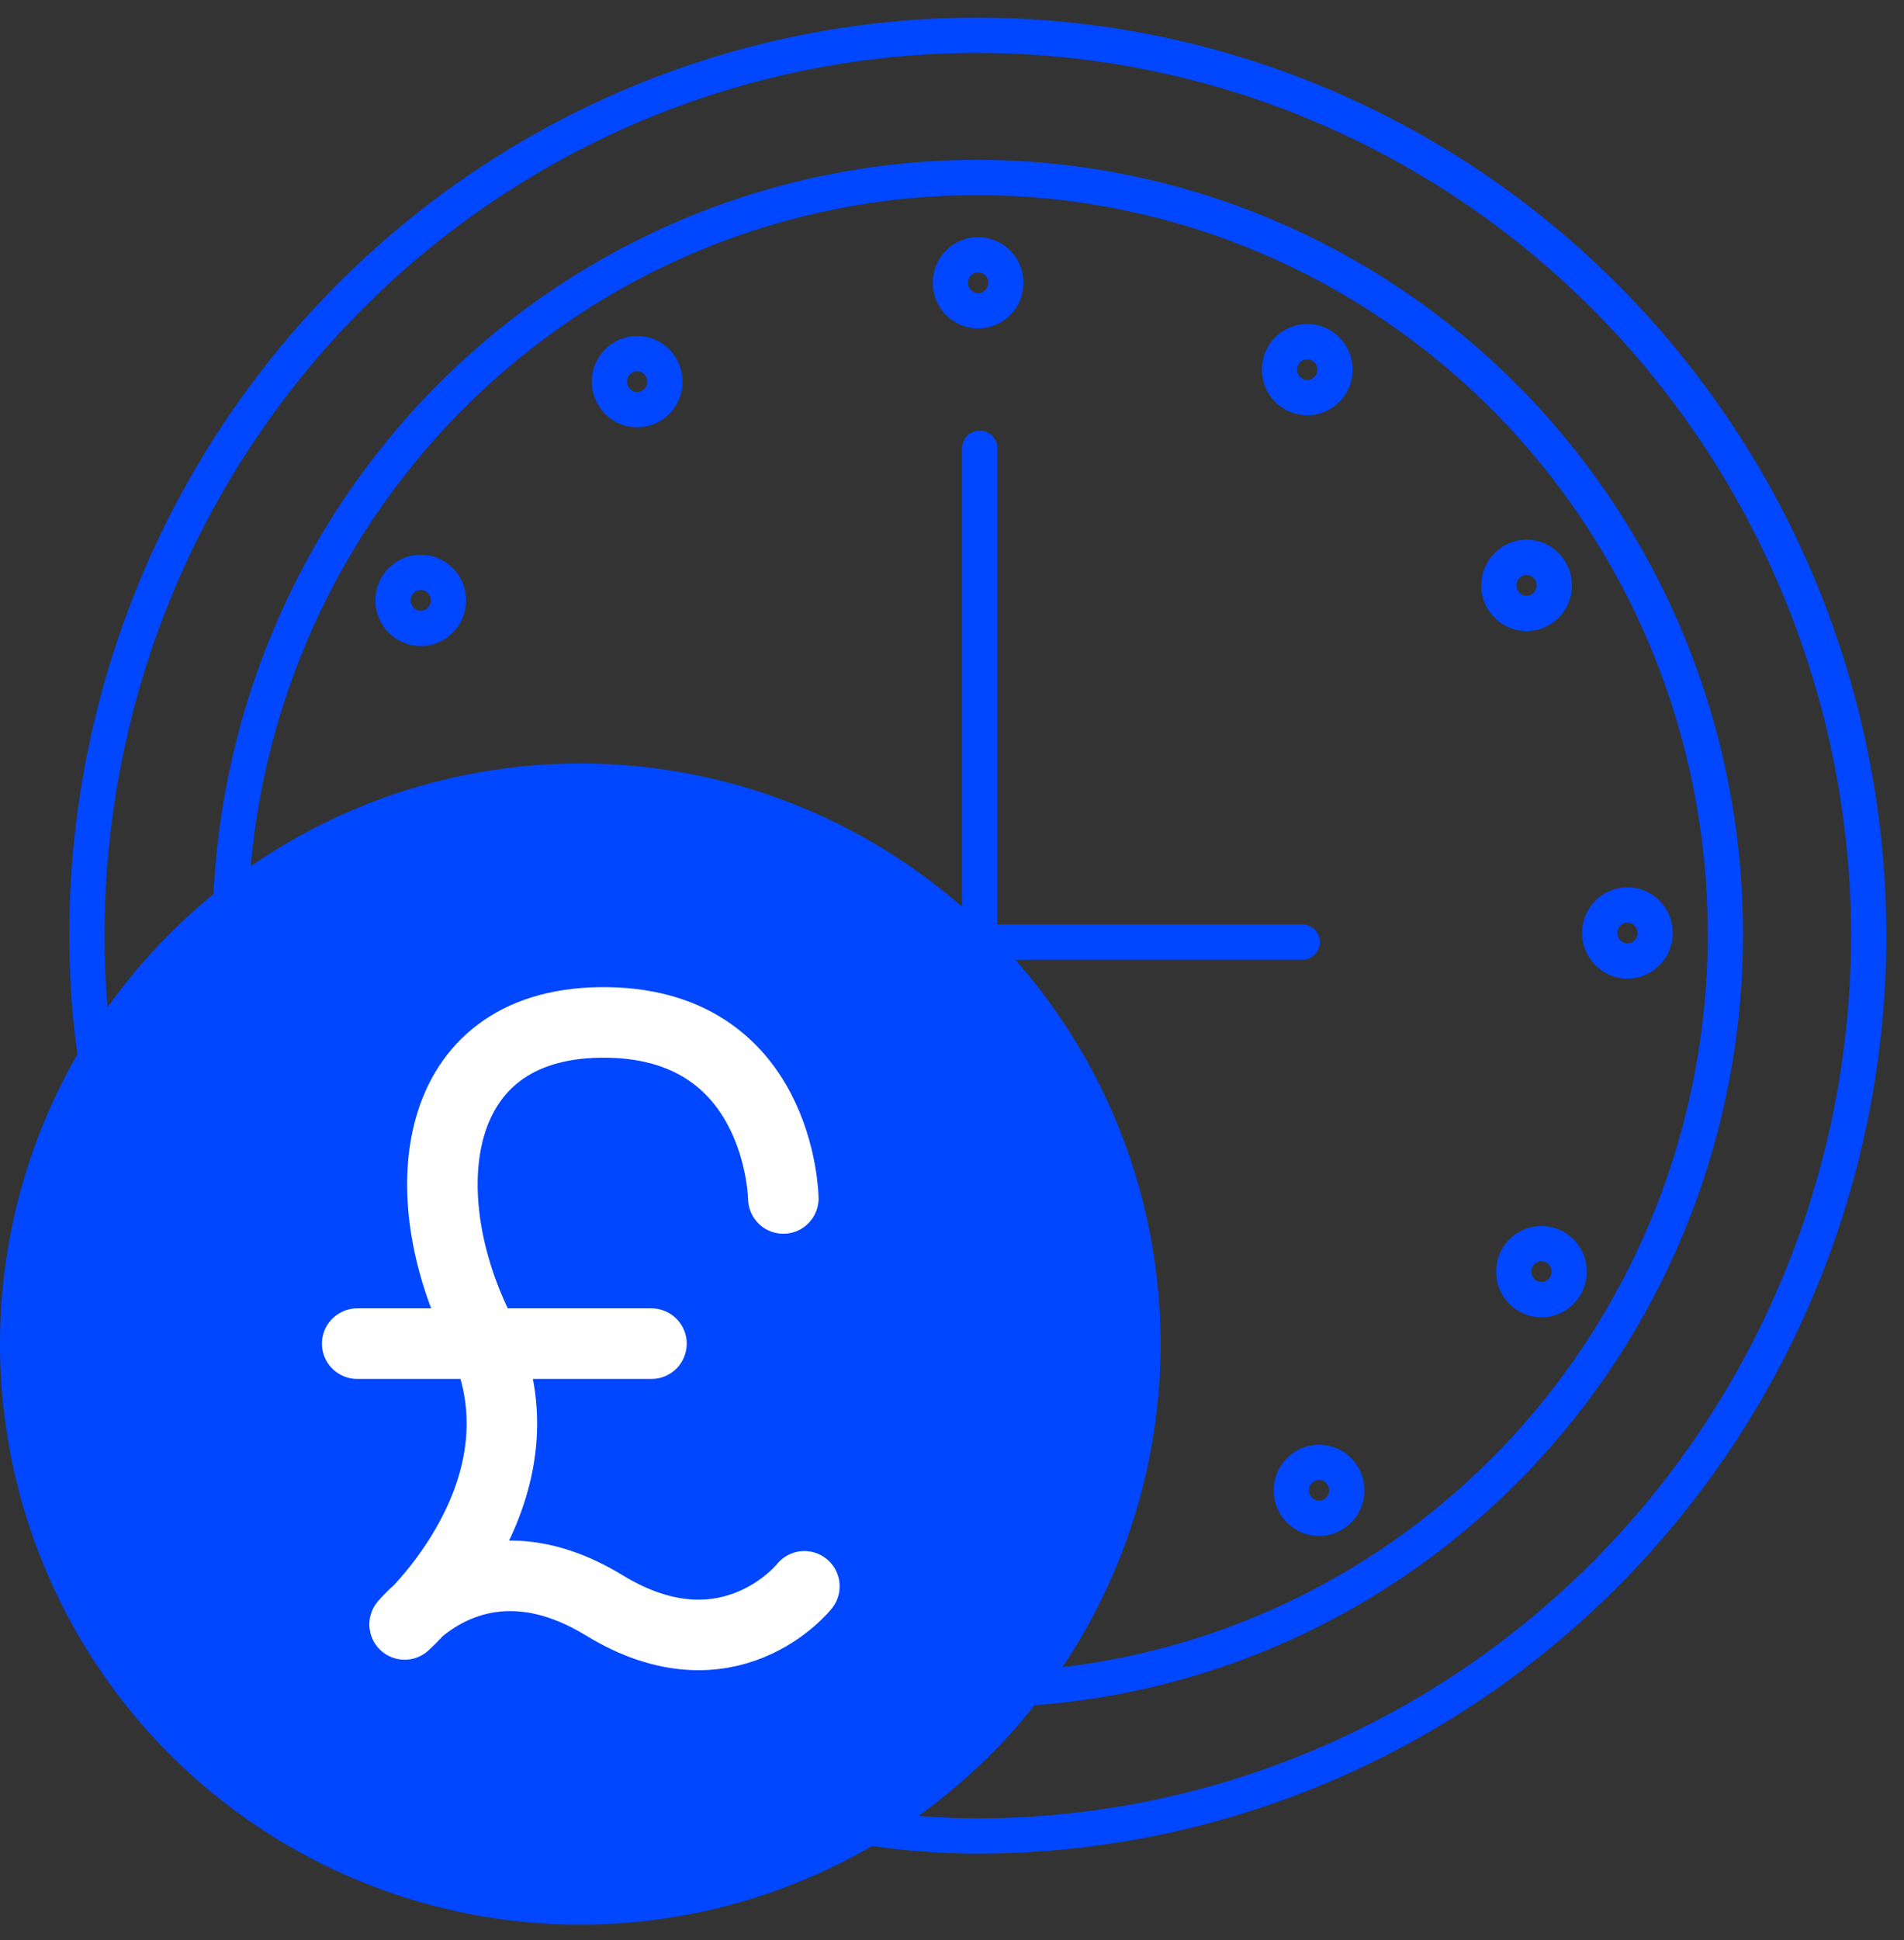
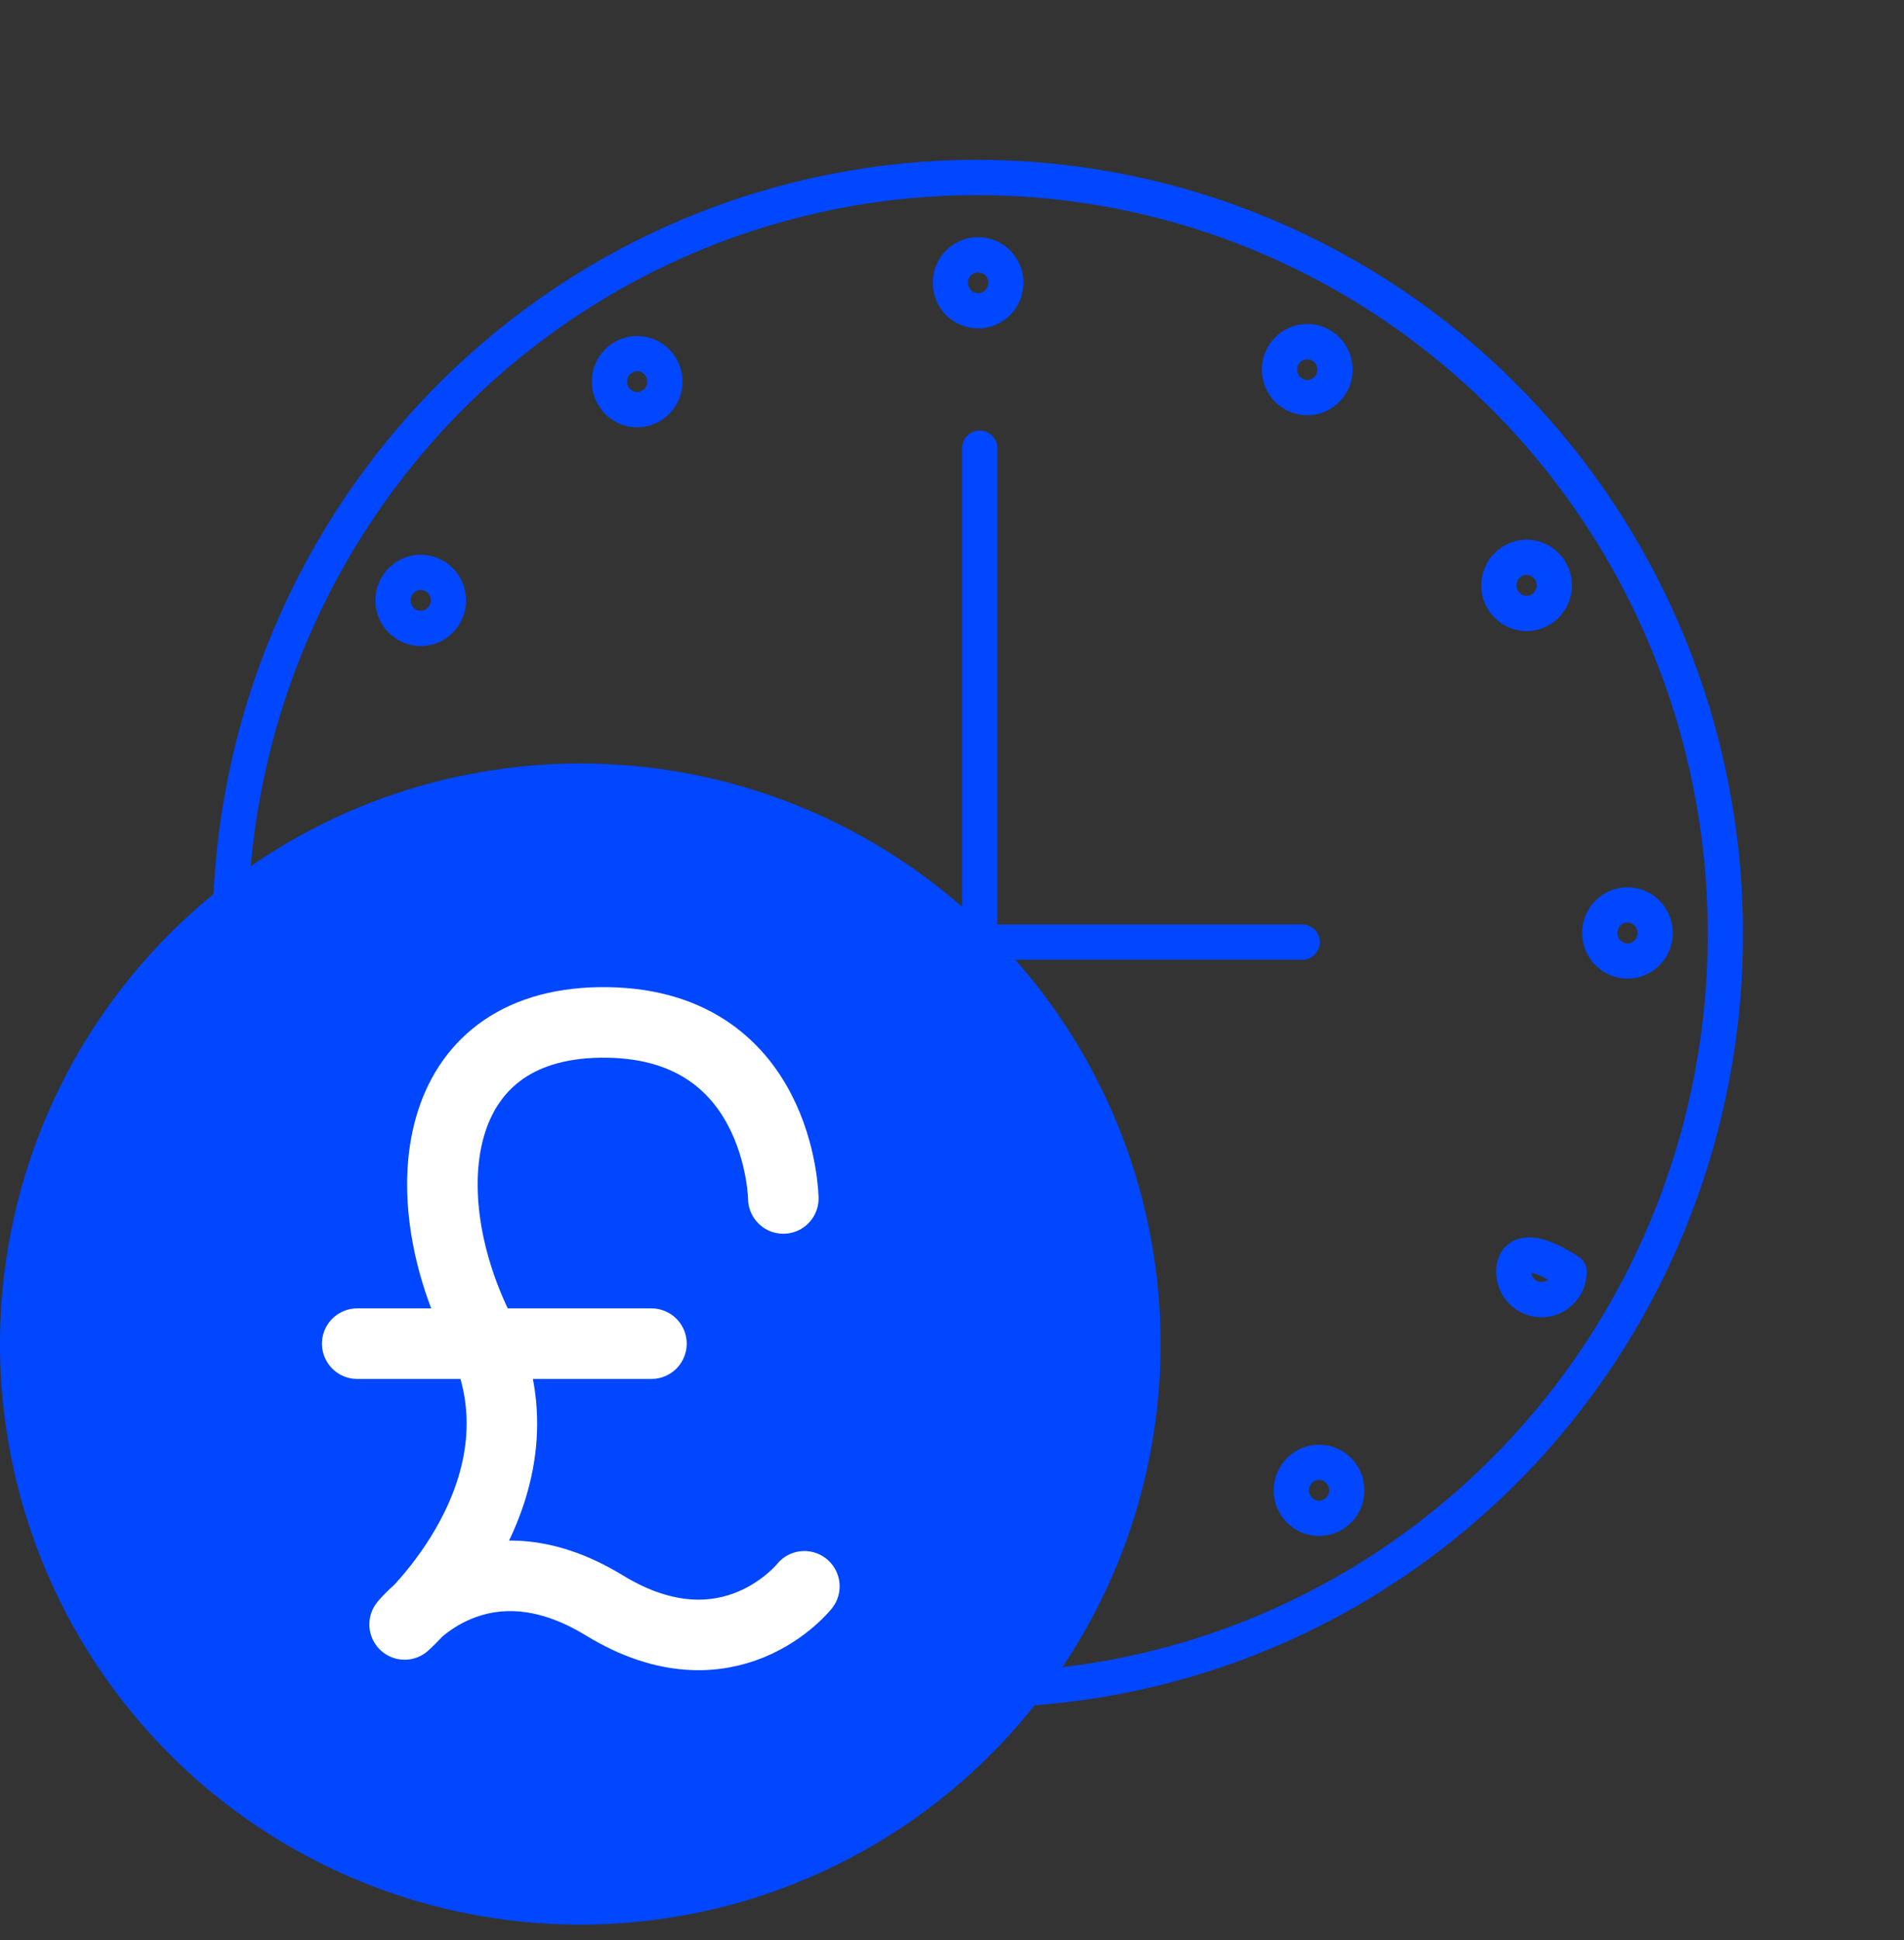
<svg xmlns="http://www.w3.org/2000/svg" width="54" height="55" viewBox="0 0 54 55" fill="none">
  <rect x="0" y="0" width="54" height="55" fill="#333333" stroke="none" />
  <path d="M11.932 17.813C12.366 17.813 12.718 17.458 12.718 17.019C12.718 16.58 12.366 16.225 11.932 16.225C11.498 16.225 11.146 16.58 11.146 17.019C11.146 17.458 11.498 17.813 11.932 17.813Z" stroke="#0047FF" stroke-linecap="round" stroke-linejoin="round" />
  <path d="M18.07 11.613C18.505 11.613 18.857 11.257 18.857 10.819C18.857 10.38 18.505 10.024 18.07 10.024C17.636 10.024 17.284 10.38 17.284 10.819C17.284 11.257 17.636 11.613 18.07 11.613Z" stroke="#0047FF" stroke-linecap="round" stroke-linejoin="round" />
  <path d="M27.74 8.81C28.175 8.81 28.527 8.454 28.527 8.016C28.527 7.577 28.175 7.222 27.74 7.222C27.306 7.222 26.954 7.577 26.954 8.016C26.954 8.454 27.306 8.81 27.74 8.81Z" stroke="#0047FF" stroke-linecap="round" stroke-linejoin="round" />
  <path d="M37.075 11.272C37.51 11.272 37.862 10.917 37.862 10.478C37.862 10.04 37.51 9.684 37.075 9.684C36.641 9.684 36.289 10.04 36.289 10.478C36.289 10.917 36.641 11.272 37.075 11.272Z" stroke="#0047FF" stroke-linecap="round" stroke-linejoin="round" />
  <path d="M43.296 17.389C43.73 17.389 44.082 17.033 44.082 16.595C44.082 16.156 43.73 15.8 43.296 15.8C42.862 15.8 42.51 16.156 42.51 16.595C42.51 17.033 42.862 17.389 43.296 17.389Z" stroke="#0047FF" stroke-linecap="round" stroke-linejoin="round" />
  <path d="M46.156 27.241C46.591 27.241 46.943 26.885 46.943 26.447C46.943 26.008 46.591 25.652 46.156 25.652C45.722 25.652 45.37 26.008 45.37 26.447C45.37 26.885 45.722 27.241 46.156 27.241Z" stroke="#0047FF" stroke-linecap="round" stroke-linejoin="round" />
  <path d="M37.41 43.041C37.844 43.041 38.197 42.686 38.197 42.247C38.197 41.809 37.844 41.453 37.41 41.453C36.976 41.453 36.624 41.809 36.624 42.247C36.624 42.686 36.976 43.041 37.41 43.041Z" stroke="#0047FF" stroke-linecap="round" stroke-linejoin="round" />
-   <path d="M43.717 36.841C44.151 36.841 44.503 36.485 44.503 36.047C44.503 35.608 44.151 35.253 43.717 35.253C43.283 35.253 42.931 35.608 42.931 36.047C42.931 36.485 43.283 36.841 43.717 36.841Z" stroke="#0047FF" stroke-linecap="round" stroke-linejoin="round" />
-   <path d="M24.799 51.835C25.771 51.974 26.751 52.044 27.732 52.045C34.431 52.038 40.854 49.347 45.591 44.562C50.328 39.777 52.993 33.289 53 26.522C52.992 19.756 50.328 13.268 45.591 8.483C40.853 3.698 34.431 1.007 27.732 1C24.413 0.998 21.127 1.657 18.061 2.939C14.995 4.221 12.208 6.101 9.862 8.471C7.515 10.841 5.654 13.656 4.385 16.753C3.116 19.851 2.464 23.17 2.466 26.522C2.463 27.991 2.598 29.456 2.867 30.899" stroke="#0047FF" stroke-linecap="round" stroke-linejoin="round" />
+   <path d="M43.717 36.841C44.151 36.841 44.503 36.485 44.503 36.047C43.283 35.253 42.931 35.608 42.931 36.047C42.931 36.485 43.283 36.841 43.717 36.841Z" stroke="#0047FF" stroke-linecap="round" stroke-linejoin="round" />
  <path d="M29.103 47.855C34.484 47.504 39.53 45.094 43.214 41.117C46.899 37.14 48.944 31.894 48.934 26.447C48.929 20.768 46.694 15.324 42.719 11.309C38.744 7.293 33.353 5.036 27.732 5.032C22.154 5.023 16.798 7.238 12.828 11.196C8.857 15.154 6.594 20.535 6.53 26.169" stroke="#0047FF" stroke-linecap="round" stroke-linejoin="round" />
  <path d="M27.786 12.705V26.707H36.934" stroke="#0047FF" stroke-linecap="round" stroke-linejoin="round" />
  <circle cx="16.458" cy="38.1" r="16.458" fill="#0047FF" />
  <path d="M22.216 33.973C22.216 33.973 22.149 28.916 17.016 28.983C12.142 29.05 11.674 33.906 13.611 37.751C15.813 42.203 11.475 46.048 11.475 46.048C11.475 46.048 13.602 43.348 17.139 45.508C20.675 47.668 22.813 44.968 22.813 44.968" stroke="white" stroke-width="2" stroke-linecap="round" stroke-linejoin="round" />
  <path d="M10.131 38.089H18.476" stroke="white" stroke-width="2" stroke-linecap="round" stroke-linejoin="round" />
</svg>